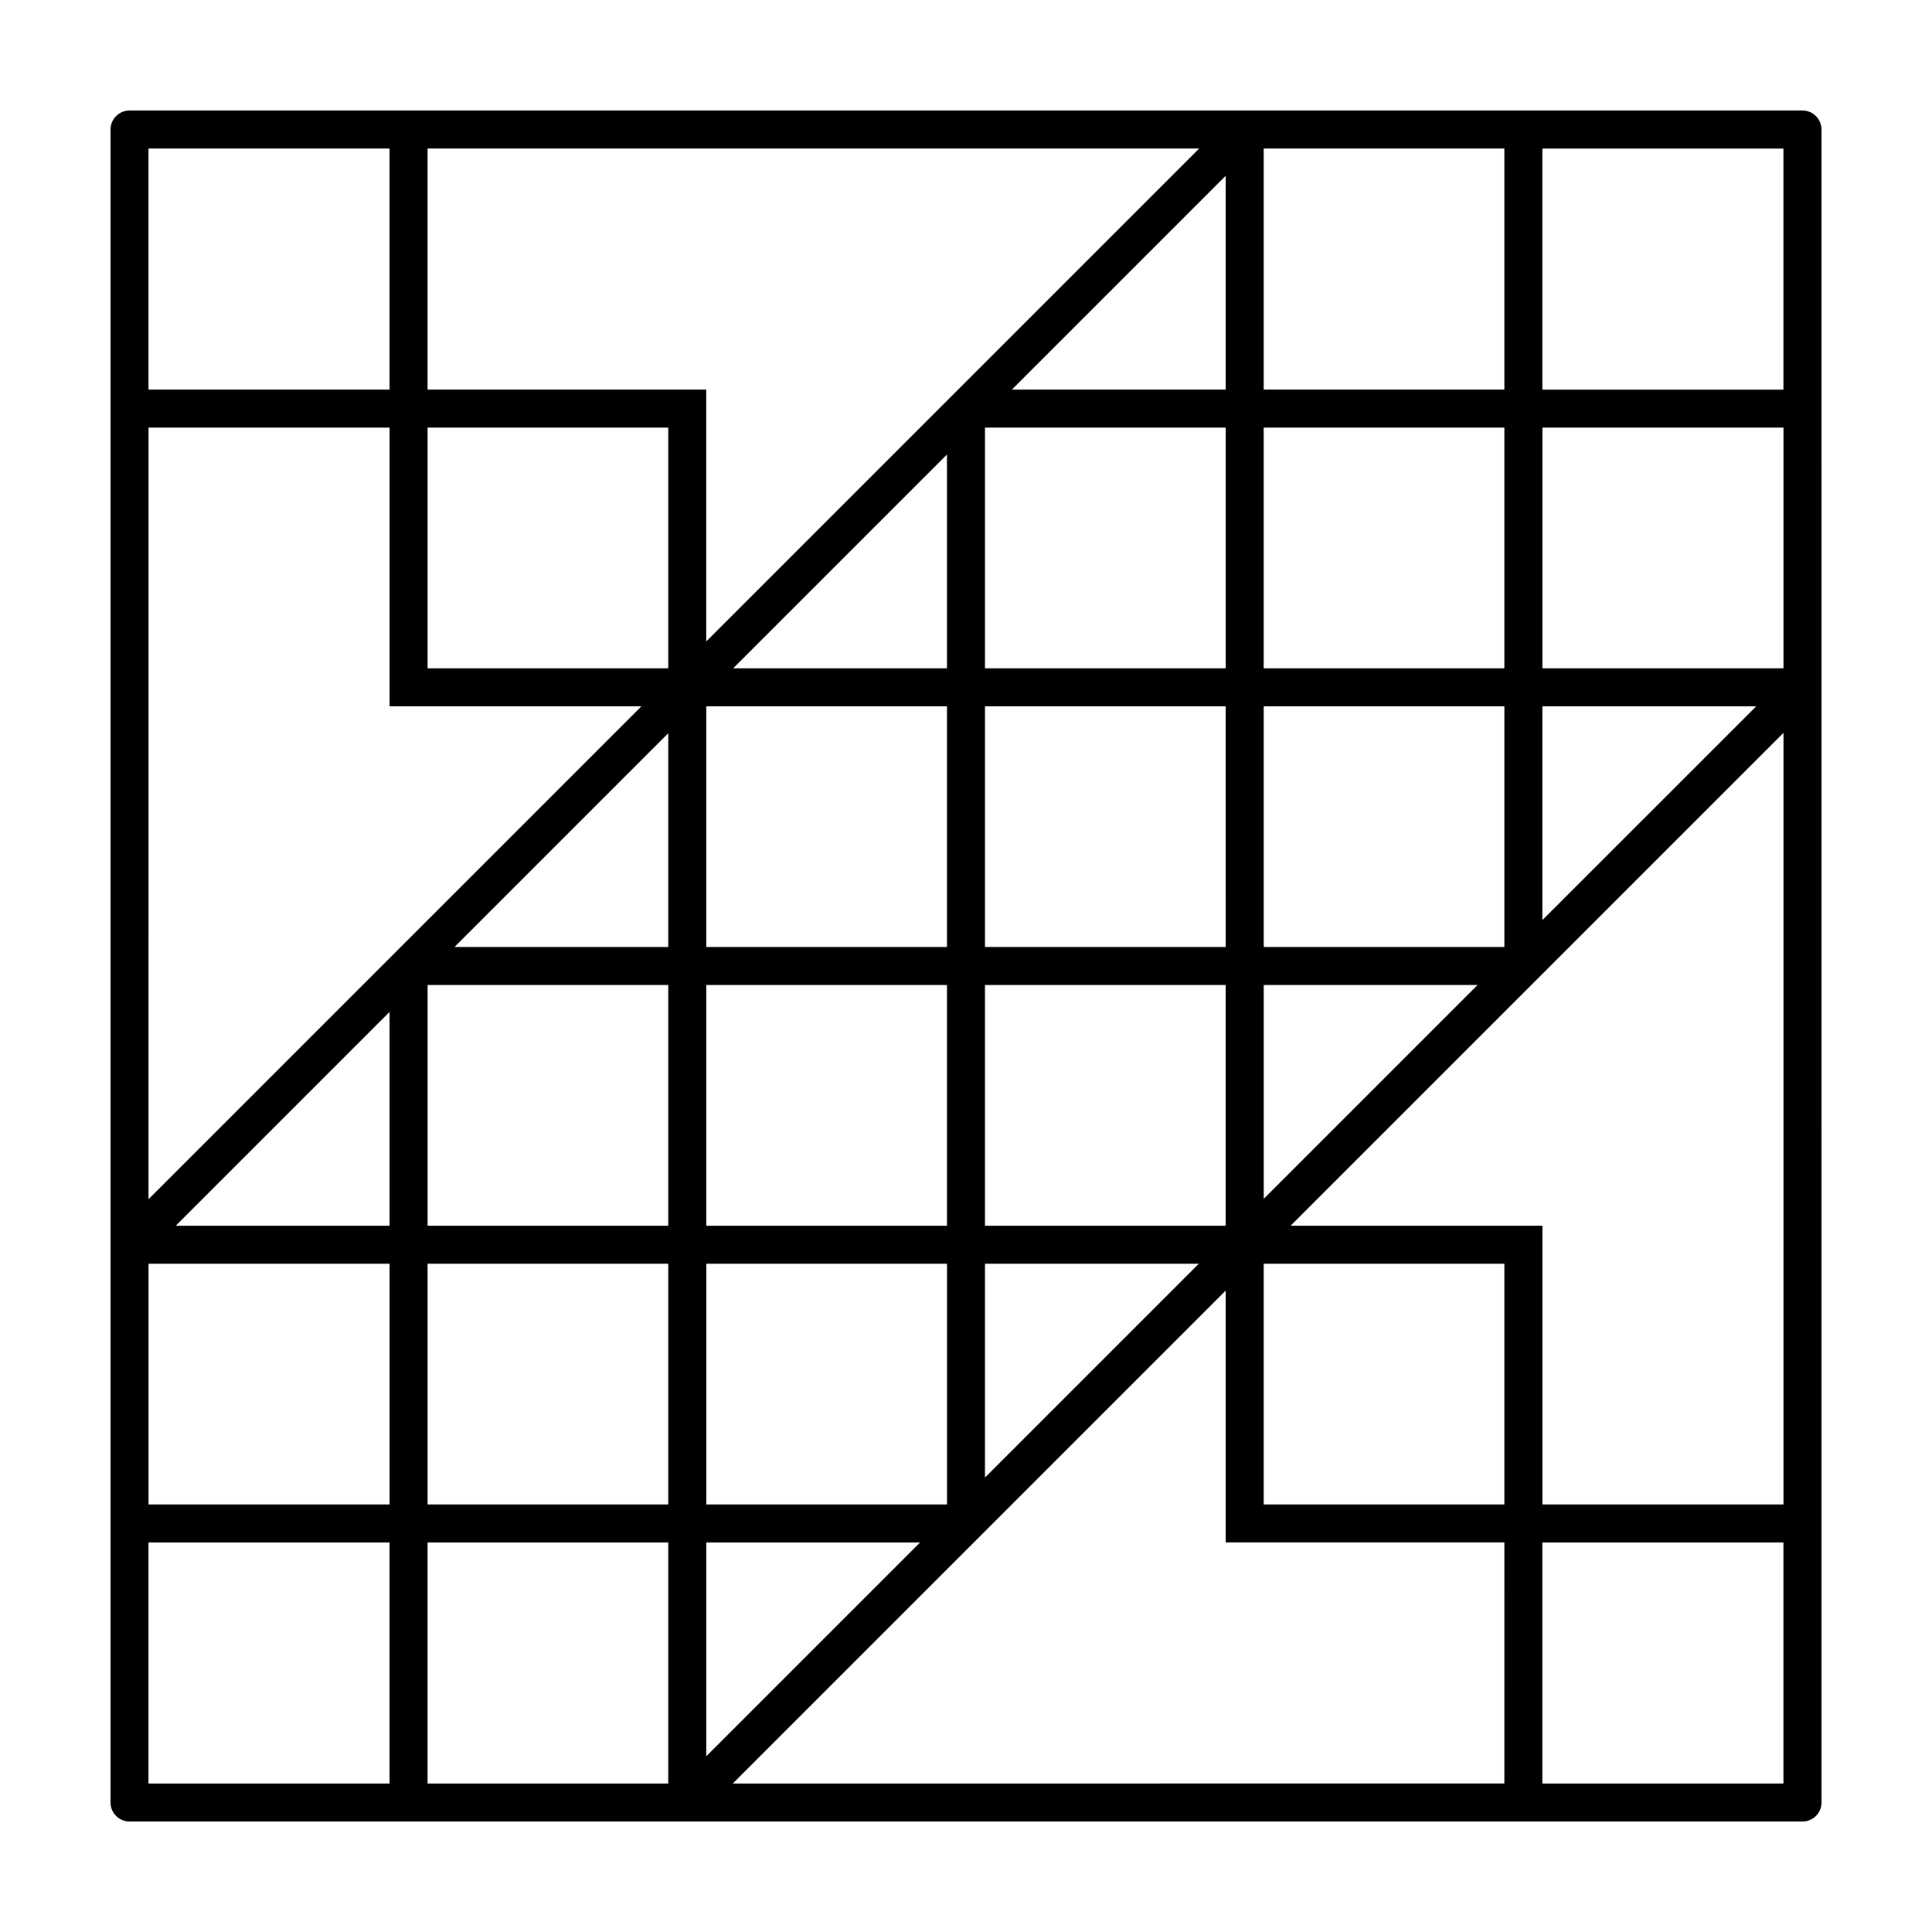
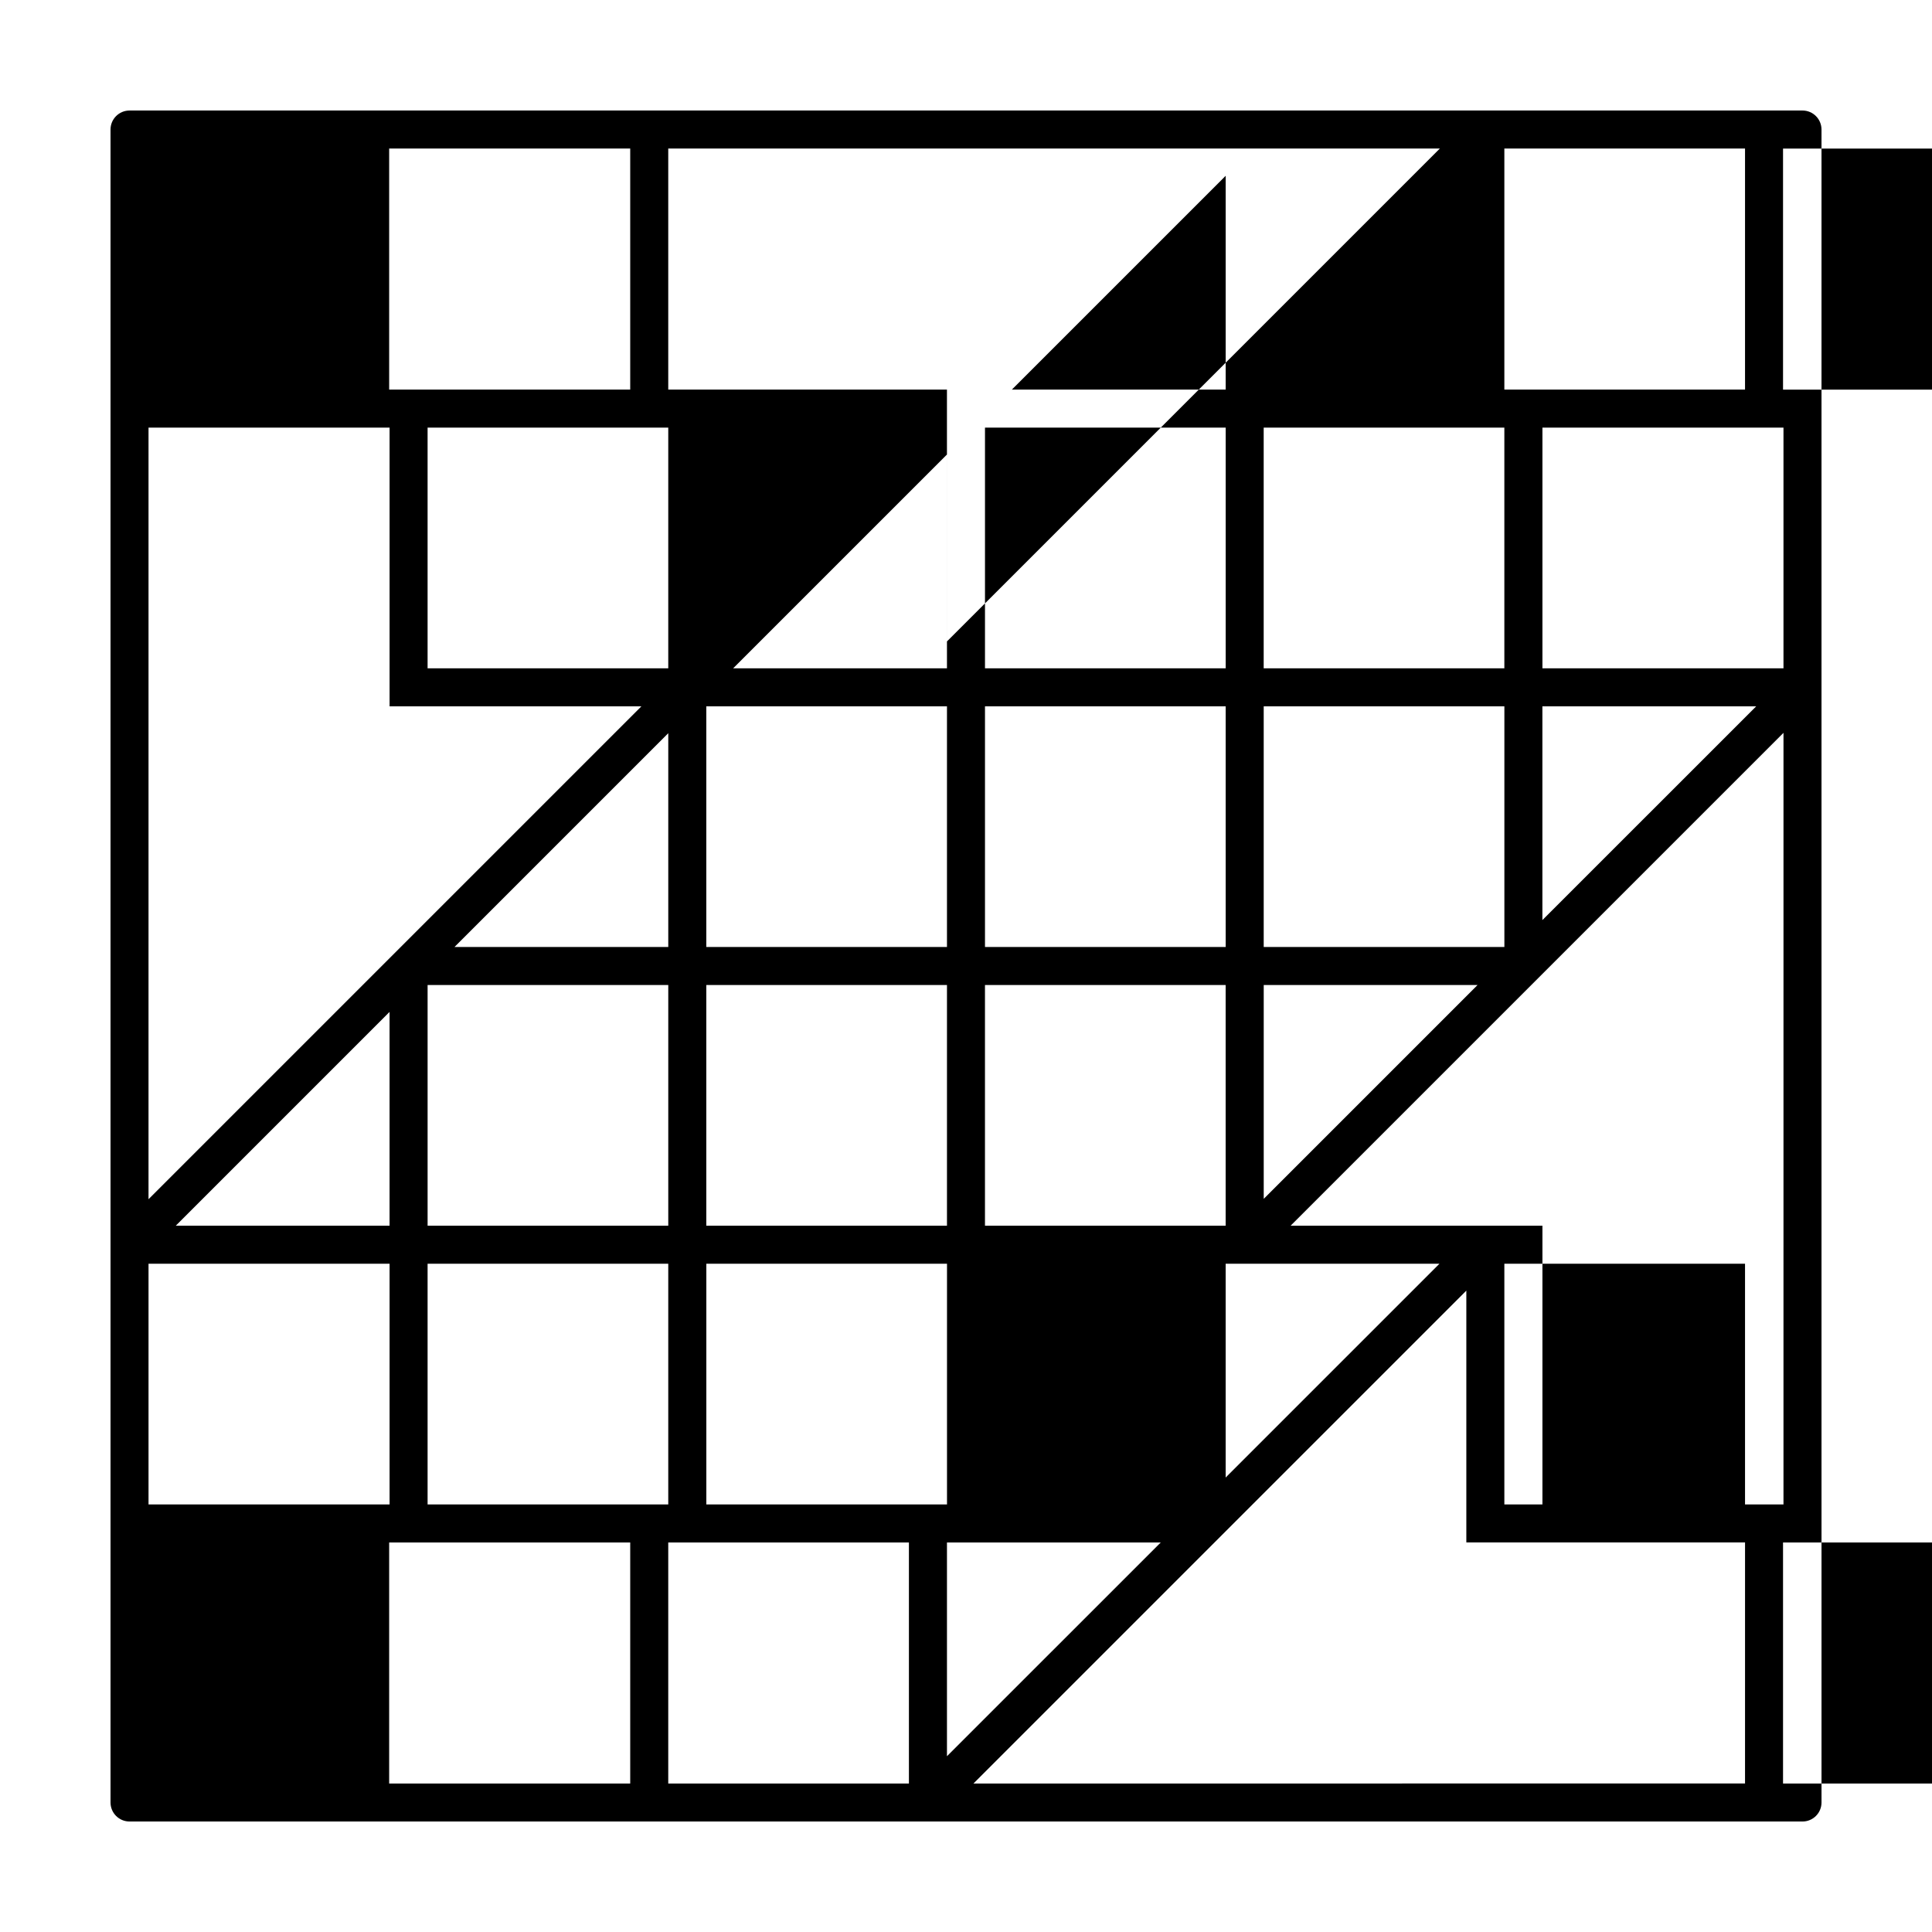
<svg xmlns="http://www.w3.org/2000/svg" fill="#000000" width="800px" height="800px" version="1.1" viewBox="144 144 512 512">
-   <path d="m621.68 173.29h-443.35c-2.781 0-5.039 2.258-5.039 5.039v443.35c0 2.785 2.258 5.039 5.039 5.039h443.35c2.785 0 5.039-2.254 5.039-5.039l-0.004-443.35c0-2.781-2.25-5.039-5.035-5.039zm-5.039 84.035v63.781h-63.883v-63.781zm0 285.36h-63.883v-73.855h-66.734l130.62-130.62zm-433.28 0v-63.781h63.883v63.781zm0-285.36h63.883v73.859h66.734l-130.62 130.62zm295.54 204.38v-56.66h56.66zm-83.934 80.98h-63.781v-63.781h63.781zm147.71-211.5v63.781h-63.781v-63.781zm-211.5 137.64v-63.785h63.781v63.781zm73.855-73.859v-63.781h63.781l0.004 63.781zm63.785-137.64v63.781h-63.785v-63.781zm-73.859 73.859v63.781h-63.781v-63.781zm-73.859 63.781h-56.656l56.656-56.66zm-73.859 73.859h-56.656l56.656-56.66zm10.078 0v-63.785h63.781v63.781zm147.71 0v-63.785h63.781v63.781zm147.72-137.64h56.66l-56.66 56.652zm-10.078-73.859v63.781h-63.781v-63.781zm-73.855-10.078h-56.66l56.66-56.656zm-73.859 73.859h-56.66l56.66-56.656zm-73.859-63.781v63.781h-63.781v-63.781zm-63.781 285.36v-63.781h63.781v63.781zm73.859 10.078h56.66l-56.66 56.656zm73.855-73.859h56.66l-56.66 56.66zm73.859 63.781v-63.781h63.781v63.781zm63.781-359.32v63.883h-63.781v-63.883zm-80.879 0-130.62 130.62v-66.734h-73.859v-63.883zm-278.44 0h63.883v63.883h-63.883zm0 433.28v-63.883h63.883v63.883zm73.961 0v-63.883h63.781v63.883zm80.883 0 130.62-130.62v66.734h73.859l-0.004 63.883zm278.43 0h-63.883v-63.883h63.883zm0-369.39h-63.883v-63.883h63.883z" />
+   <path d="m621.68 173.29h-443.35c-2.781 0-5.039 2.258-5.039 5.039v443.35c0 2.785 2.258 5.039 5.039 5.039h443.35c2.785 0 5.039-2.254 5.039-5.039l-0.004-443.35c0-2.781-2.25-5.039-5.035-5.039zm-5.039 84.035v63.781h-63.883v-63.781zm0 285.36h-63.883v-73.855h-66.734l130.62-130.62zm-433.28 0v-63.781h63.883v63.781zm0-285.36h63.883v73.859h66.734l-130.62 130.62zm295.54 204.38v-56.66h56.66zm-83.934 80.98h-63.781v-63.781h63.781zm147.71-211.5v63.781h-63.781v-63.781zm-211.5 137.64v-63.785h63.781v63.781zm73.855-73.859v-63.781h63.781l0.004 63.781zm63.785-137.64v63.781h-63.785v-63.781zm-73.859 73.859v63.781h-63.781v-63.781zm-73.859 63.781h-56.656l56.656-56.66zm-73.859 73.859h-56.656l56.656-56.66zm10.078 0v-63.785h63.781v63.781zm147.71 0v-63.785h63.781v63.781zm147.72-137.64h56.66l-56.66 56.652zm-10.078-73.859v63.781h-63.781v-63.781zm-73.855-10.078h-56.66l56.66-56.656zm-73.859 73.859h-56.66l56.66-56.656zm-73.859-63.781v63.781h-63.781v-63.781zm-63.781 285.36v-63.781h63.781v63.781m73.859 10.078h56.66l-56.66 56.656zm73.855-73.859h56.66l-56.66 56.66zm73.859 63.781v-63.781h63.781v63.781zm63.781-359.32v63.883h-63.781v-63.883zm-80.879 0-130.62 130.62v-66.734h-73.859v-63.883zm-278.44 0h63.883v63.883h-63.883zm0 433.28v-63.883h63.883v63.883zm73.961 0v-63.883h63.781v63.883zm80.883 0 130.62-130.62v66.734h73.859l-0.004 63.883zm278.43 0h-63.883v-63.883h63.883zm0-369.39h-63.883v-63.883h63.883z" />
</svg>